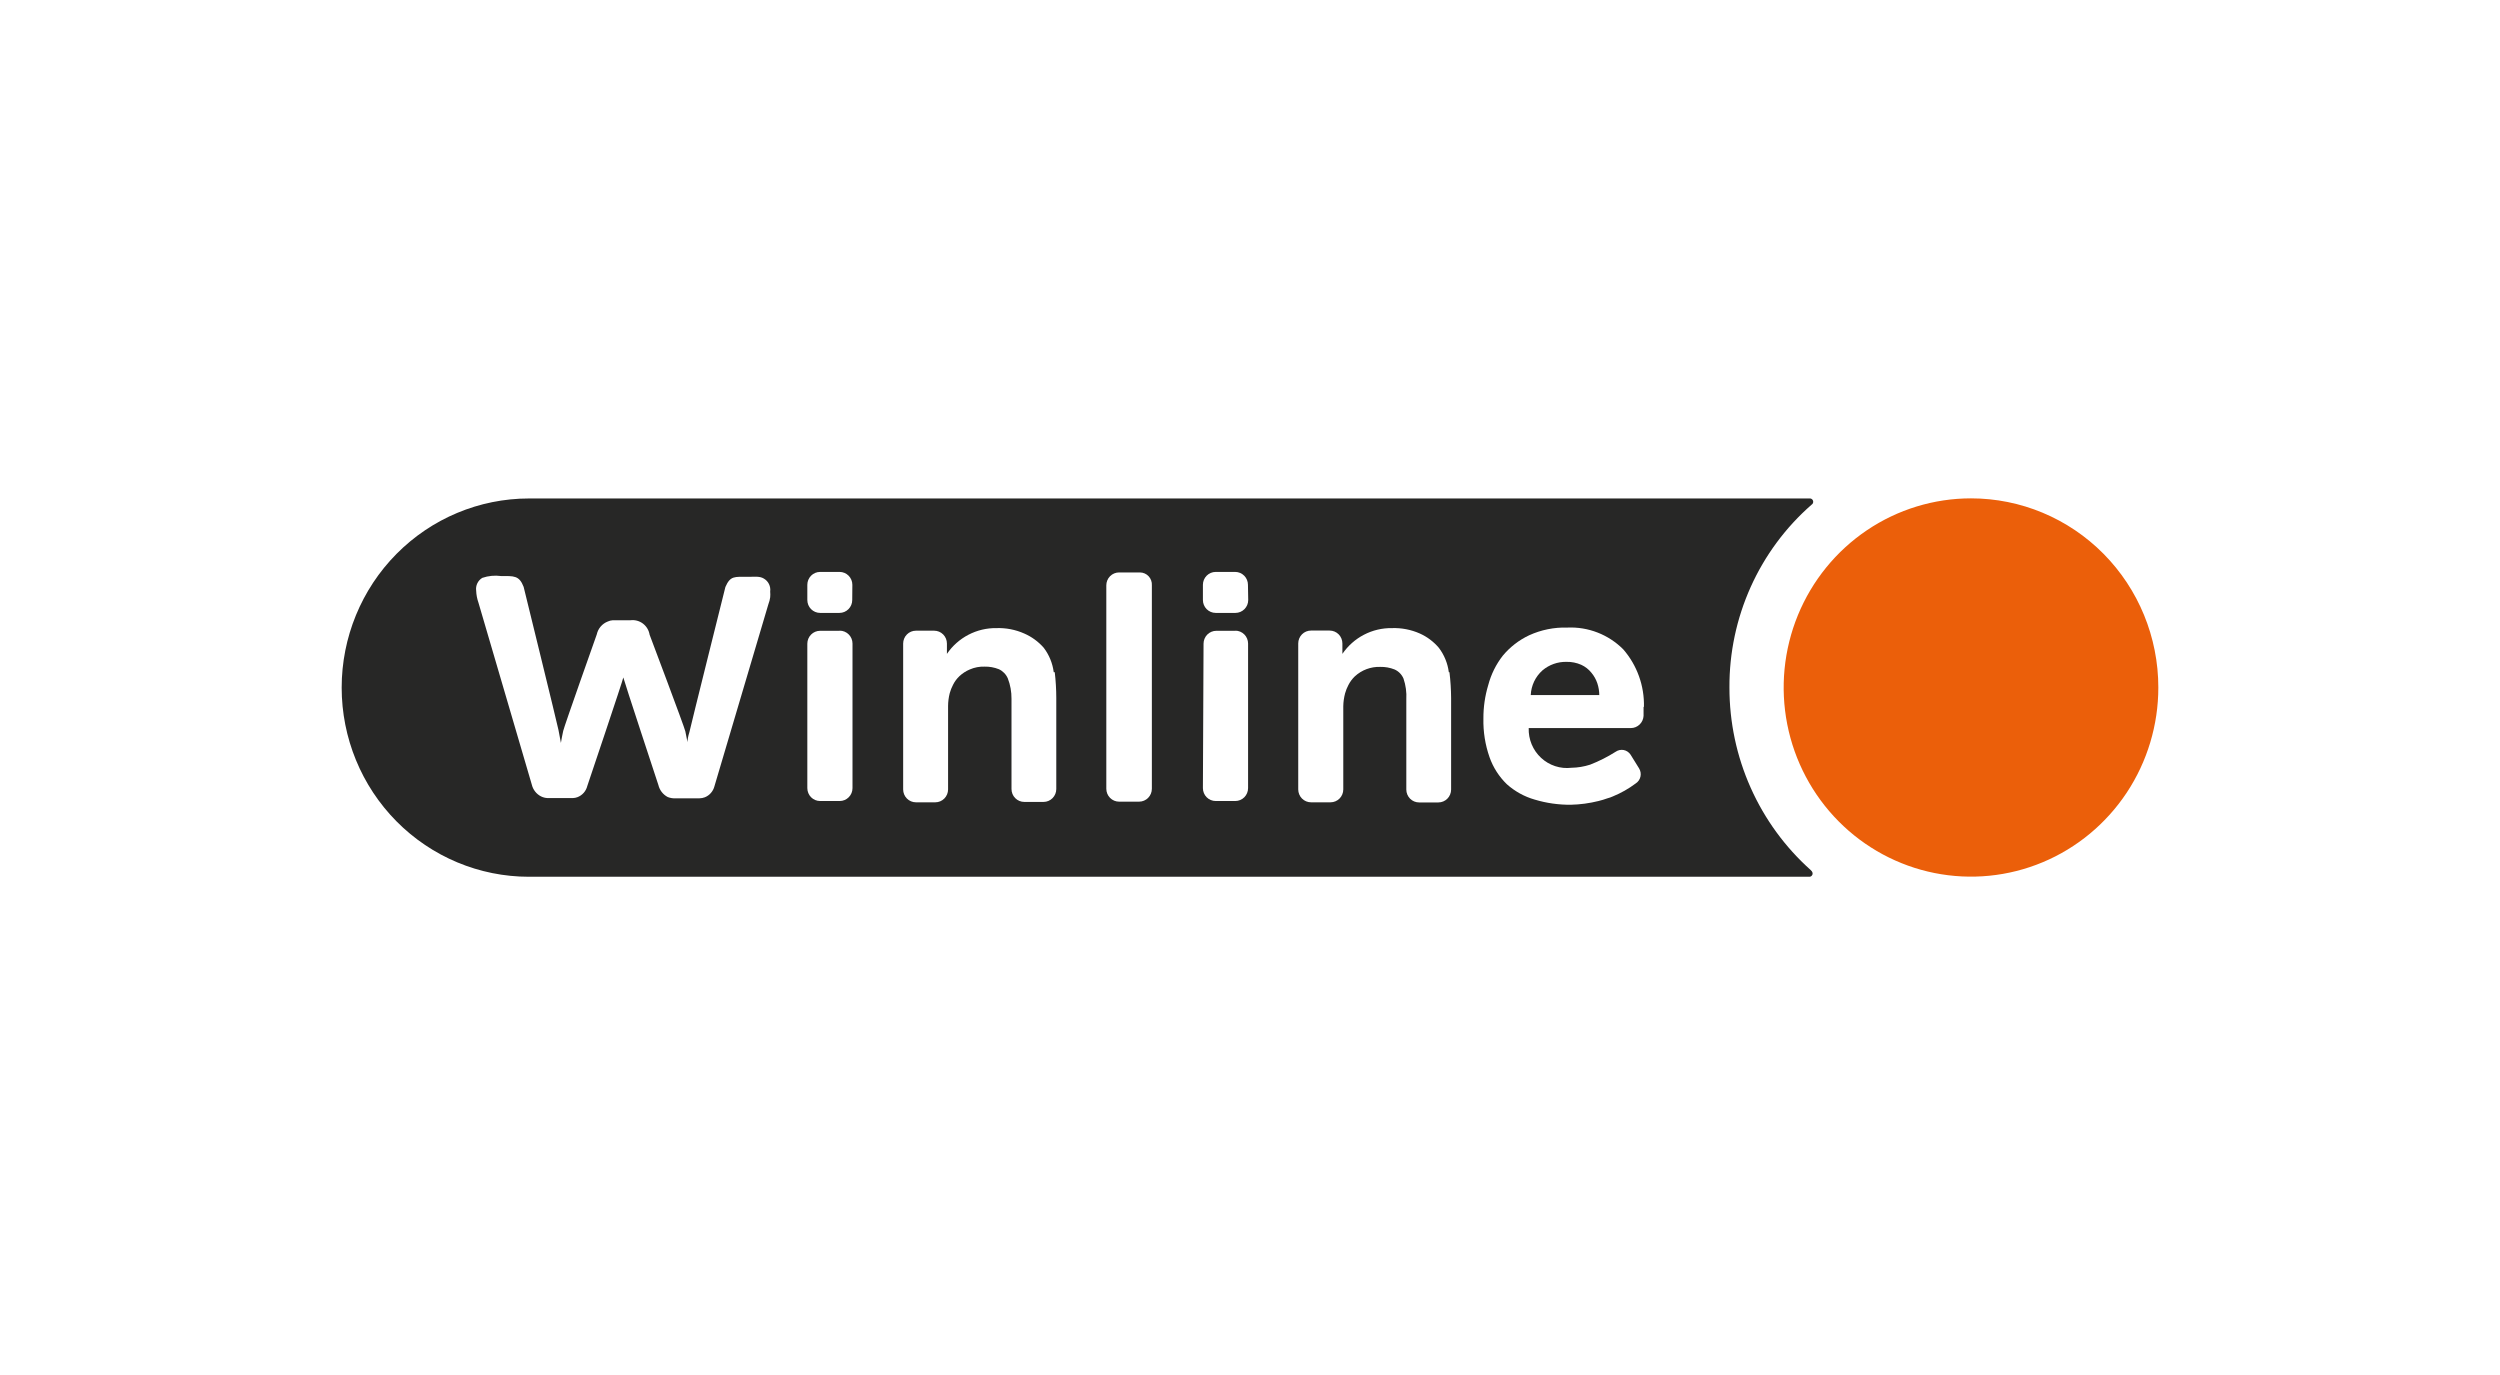
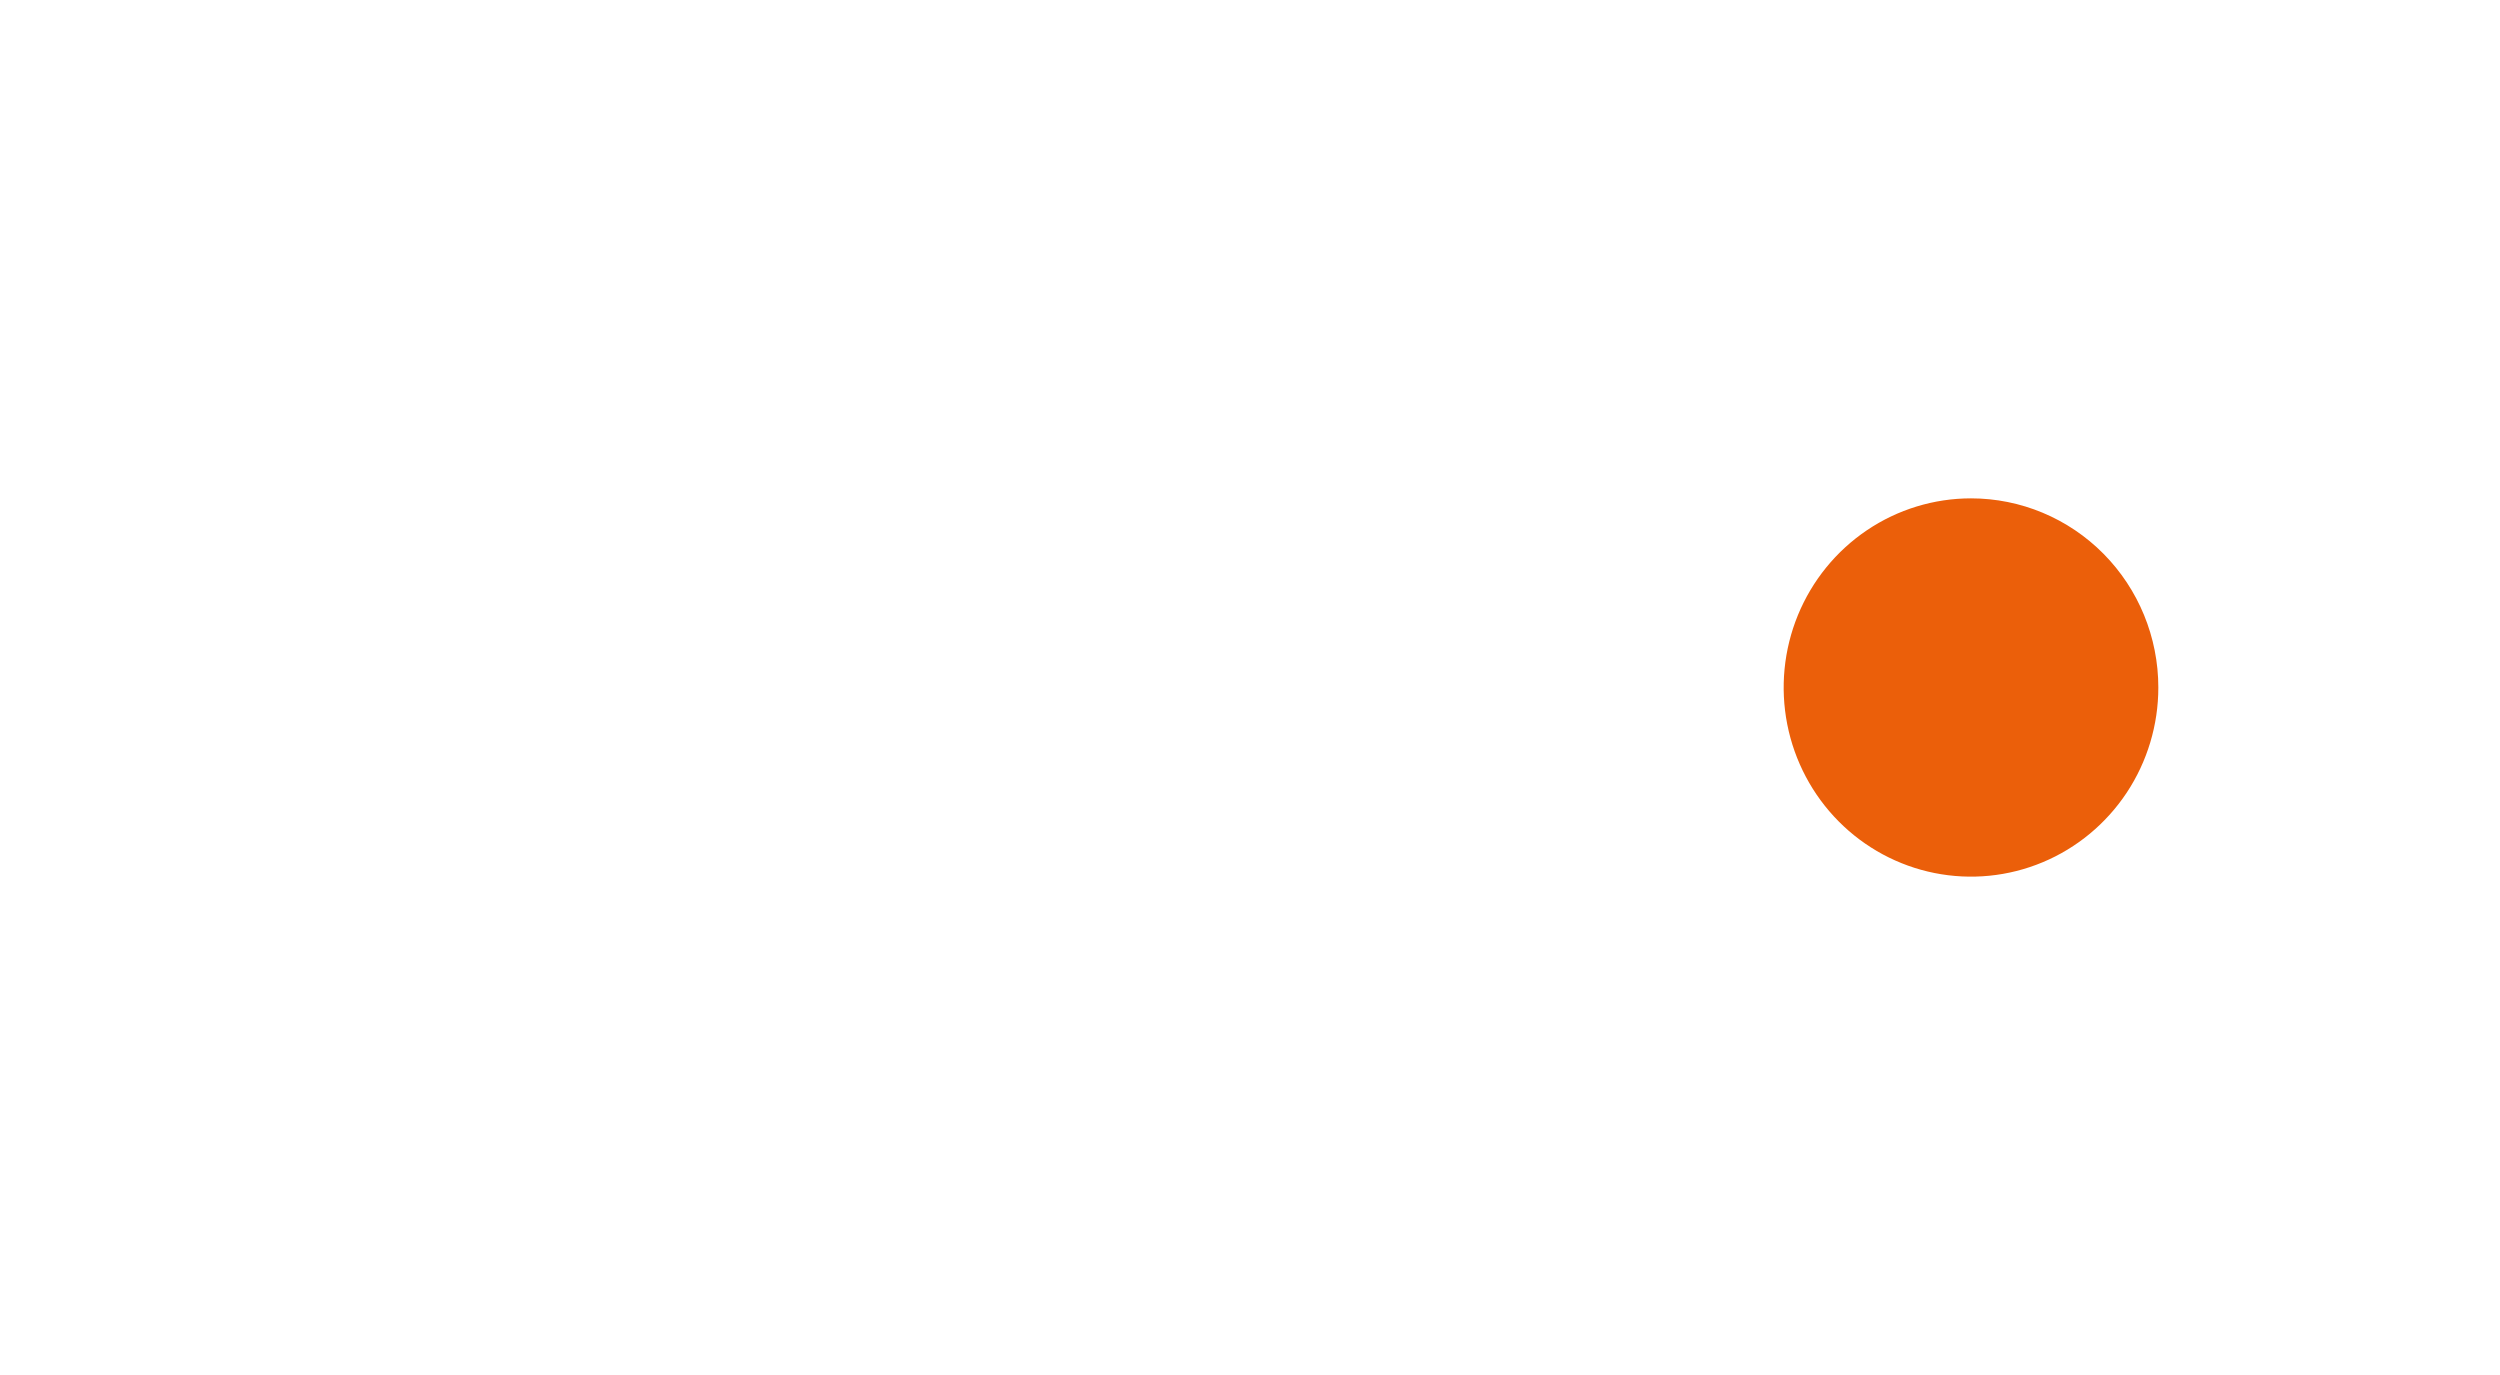
<svg xmlns="http://www.w3.org/2000/svg" width="160" height="88" viewBox="0 0 160 88" fill="none">
  <rect width="160" height="88" fill="white" />
  <g clip-path="url(#clip0_149_7855)">
-     <path d="M126.806 59H33.219C29.455 58.989 25.849 57.477 23.185 54.792C20.522 52.107 19.017 48.468 19 44.668L19 43.357C19.011 39.553 20.512 35.907 23.177 33.217C25.841 30.527 29.451 29.011 33.219 29L126.806 29C130.573 29.011 134.184 30.527 136.848 33.217C139.512 35.907 141.014 39.553 141.025 43.357V44.668C141.007 48.468 139.503 52.107 136.839 54.792C134.176 57.477 130.569 58.989 126.806 59Z" fill="white" />
-     <path d="M110.684 44C110.672 41.782 111.137 39.587 112.044 37.567C112.952 35.547 114.282 33.75 115.943 32.298C115.981 32.275 116.011 32.241 116.028 32.2C116.046 32.16 116.05 32.114 116.041 32.071C116.032 32.028 116.01 31.988 115.978 31.958C115.946 31.928 115.905 31.908 115.862 31.902H33.856C30.676 31.902 27.627 33.178 25.378 35.448C23.13 37.718 21.867 40.797 21.867 44.008C21.867 47.218 23.13 50.298 25.378 52.568C27.627 54.838 30.676 56.113 33.856 56.113H115.813C115.943 56.113 116.139 55.907 115.886 55.685C114.249 54.222 112.938 52.424 112.041 50.411C111.144 48.398 110.682 46.215 110.684 44.008" fill="#272726" />
    <path d="M79.886 38.401C79.886 38.62 79.8 38.83 79.646 38.984C79.493 39.139 79.285 39.226 79.069 39.226H77.803C77.586 39.226 77.379 39.139 77.225 38.984C77.072 38.83 76.986 38.62 76.986 38.401V37.428C76.986 37.209 77.072 37 77.225 36.845C77.379 36.69 77.586 36.603 77.803 36.603H79.053C79.269 36.603 79.477 36.69 79.63 36.845C79.783 37 79.869 37.209 79.869 37.428L79.886 38.401Z" fill="white" />
-     <path d="M73.719 37.46C73.726 37.355 73.711 37.25 73.676 37.151C73.641 37.051 73.587 36.96 73.515 36.883C73.444 36.806 73.358 36.744 73.263 36.702C73.167 36.659 73.064 36.637 72.96 36.636H71.62C71.404 36.636 71.196 36.723 71.043 36.877C70.89 37.032 70.804 37.242 70.804 37.46V50.481C70.804 50.7 70.89 50.91 71.043 51.064C71.196 51.219 71.404 51.306 71.62 51.306H72.903C73.119 51.306 73.327 51.219 73.48 51.064C73.633 50.91 73.719 50.7 73.719 50.481V37.46Z" fill="white" />
-     <path d="M97.968 44.486C97.981 44.185 98.054 43.889 98.183 43.617C98.312 43.345 98.495 43.102 98.719 42.903C99.149 42.54 99.695 42.347 100.255 42.359C100.58 42.351 100.904 42.416 101.202 42.548C101.453 42.663 101.674 42.836 101.847 43.051C102.017 43.253 102.147 43.485 102.231 43.736C102.311 43.978 102.352 44.231 102.354 44.486H97.968ZM105.212 45.253C105.247 43.898 104.774 42.578 103.889 41.559C103.421 41.089 102.861 40.723 102.245 40.483C101.629 40.243 100.971 40.135 100.312 40.165C99.468 40.139 98.63 40.308 97.862 40.66C97.213 40.965 96.639 41.41 96.179 41.963C95.745 42.519 95.428 43.159 95.248 43.843C95.038 44.538 94.934 45.261 94.938 45.987C94.919 46.829 95.052 47.667 95.33 48.461C95.561 49.118 95.942 49.711 96.441 50.193C96.954 50.65 97.562 50.986 98.221 51.174C98.971 51.4 99.75 51.511 100.532 51.504C101.13 51.49 101.724 51.41 102.305 51.265C102.498 51.218 102.689 51.16 102.876 51.092C102.997 51.061 103.114 51.02 103.227 50.968C103.744 50.756 104.233 50.479 104.681 50.143C104.837 50.045 104.948 49.888 104.989 49.707C105.03 49.526 104.999 49.336 104.902 49.178L104.355 48.296C104.304 48.22 104.24 48.154 104.164 48.104C104.089 48.053 104.004 48.018 103.915 48.001C103.826 47.984 103.734 47.986 103.645 48.005C103.557 48.025 103.473 48.062 103.399 48.114C102.882 48.442 102.335 48.718 101.766 48.939C101.38 49.063 100.978 49.13 100.573 49.137C100.223 49.179 99.867 49.144 99.532 49.034C99.196 48.924 98.887 48.743 98.628 48.501C98.368 48.26 98.163 47.965 98.026 47.637C97.89 47.308 97.825 46.953 97.837 46.597H104.371C104.581 46.597 104.782 46.516 104.934 46.37C105.086 46.225 105.177 46.025 105.188 45.814V45.327C105.188 45.327 105.188 45.261 105.188 45.228" fill="white" />
-     <path d="M92.724 43.019C92.651 42.452 92.431 41.914 92.087 41.461C91.754 41.067 91.338 40.755 90.87 40.545C90.307 40.295 89.696 40.177 89.082 40.199C88.46 40.19 87.845 40.335 87.293 40.623C86.74 40.91 86.266 41.331 85.913 41.848V41.18C85.913 40.962 85.827 40.752 85.674 40.597C85.52 40.442 85.313 40.356 85.096 40.356H83.904C83.687 40.356 83.479 40.442 83.326 40.597C83.173 40.752 83.087 40.962 83.087 41.18V50.523C83.087 50.742 83.173 50.952 83.326 51.106C83.479 51.261 83.687 51.348 83.904 51.348H85.153C85.37 51.348 85.578 51.261 85.731 51.106C85.884 50.952 85.97 50.742 85.97 50.523C85.97 50.523 85.97 45.518 85.97 45.204C85.974 44.926 86.013 44.649 86.084 44.38C86.135 44.194 86.206 44.014 86.297 43.844C86.401 43.638 86.54 43.451 86.705 43.291C87.149 42.879 87.736 42.66 88.338 42.681C88.651 42.674 88.962 42.73 89.253 42.846C89.511 42.96 89.715 43.17 89.825 43.431C89.969 43.858 90.03 44.309 90.004 44.759V50.532C90.004 50.75 90.091 50.96 90.244 51.115C90.397 51.269 90.605 51.356 90.821 51.356H92.054C92.271 51.356 92.479 51.269 92.632 51.115C92.785 50.96 92.871 50.75 92.871 50.532V44.668C92.867 44.117 92.832 43.566 92.765 43.019" fill="white" />
    <path d="M30.622 38.574C30.535 38.328 30.485 38.069 30.475 37.807C30.452 37.646 30.477 37.482 30.547 37.335C30.617 37.188 30.728 37.066 30.867 36.983C31.253 36.851 31.664 36.812 32.067 36.867C32.884 36.867 33.227 36.818 33.513 37.56C33.513 37.56 35.685 46.408 35.743 46.722C35.8 47.035 35.857 47.307 35.898 47.546C35.936 47.31 35.985 47.054 36.045 46.779C36.102 46.499 38.193 40.603 38.193 40.603C38.233 40.417 38.318 40.245 38.441 40.101C38.563 39.957 38.72 39.846 38.895 39.778C38.995 39.731 39.103 39.704 39.214 39.696H40.349C40.632 39.66 40.917 39.736 41.146 39.908C41.374 40.081 41.528 40.335 41.574 40.619C41.574 40.619 43.803 46.524 43.861 46.804C43.918 47.084 43.967 47.315 43.999 47.497C43.999 47.332 44.04 47.117 44.122 46.853C44.179 46.565 46.425 37.568 46.425 37.568C46.744 36.834 47.013 36.917 47.871 36.917C48.353 36.917 48.622 36.867 48.892 37.032C49.032 37.114 49.145 37.236 49.216 37.383C49.287 37.53 49.314 37.695 49.292 37.857C49.303 37.98 49.303 38.104 49.292 38.228C49.271 38.378 49.233 38.524 49.178 38.665L45.723 50.325C45.682 50.482 45.605 50.627 45.499 50.749C45.393 50.871 45.26 50.966 45.11 51.026C45.001 51.068 44.885 51.09 44.767 51.092H43.256C43.078 51.104 42.9 51.076 42.734 51.01C42.586 50.933 42.456 50.824 42.353 50.692C42.25 50.559 42.176 50.406 42.137 50.243C42.137 50.243 39.908 43.481 39.892 43.357C39.892 43.464 37.588 50.3 37.588 50.3C37.548 50.462 37.47 50.612 37.361 50.737C37.251 50.862 37.114 50.958 36.959 51.018C36.865 51.054 36.766 51.073 36.666 51.076H35.032C34.89 51.069 34.751 51.032 34.624 50.968C34.478 50.894 34.35 50.788 34.248 50.658C34.147 50.529 34.074 50.379 34.036 50.218L30.622 38.574Z" fill="white" />
    <path d="M54.543 38.401C54.543 38.62 54.457 38.83 54.304 38.984C54.151 39.139 53.943 39.226 53.727 39.226H52.485C52.269 39.226 52.061 39.139 51.908 38.984C51.755 38.83 51.669 38.62 51.669 38.401V37.428C51.669 37.209 51.755 37 51.908 36.845C52.061 36.69 52.269 36.603 52.485 36.603H53.735C53.951 36.603 54.159 36.69 54.312 36.845C54.465 37 54.551 37.209 54.551 37.428L54.543 38.401Z" fill="white" />
-     <path d="M67.439 43.019C67.366 42.452 67.146 41.914 66.802 41.46C66.458 41.066 66.031 40.753 65.552 40.545C64.992 40.296 64.384 40.178 63.772 40.199C63.15 40.189 62.536 40.335 61.983 40.623C61.43 40.91 60.956 41.331 60.603 41.848V41.6V41.188C60.603 40.969 60.517 40.76 60.364 40.605C60.211 40.45 60.003 40.364 59.786 40.364H58.618C58.402 40.364 58.194 40.45 58.041 40.605C57.888 40.76 57.802 40.969 57.802 41.188V50.523C57.802 50.742 57.888 50.951 58.041 51.106C58.194 51.261 58.402 51.348 58.618 51.348H59.86C60.077 51.348 60.284 51.261 60.437 51.106C60.59 50.951 60.677 50.742 60.677 50.523V46.012C60.677 45.79 60.677 45.517 60.677 45.188C60.678 44.909 60.714 44.632 60.783 44.363C60.834 44.177 60.905 43.997 60.995 43.827C61.097 43.62 61.236 43.432 61.403 43.275C61.597 43.093 61.821 42.948 62.065 42.846C62.364 42.715 62.687 42.653 63.012 42.664C63.325 42.657 63.636 42.713 63.927 42.829C64.183 42.946 64.386 43.155 64.499 43.415C64.661 43.832 64.741 44.277 64.736 44.726V50.498C64.736 50.717 64.822 50.927 64.975 51.081C65.128 51.236 65.336 51.323 65.552 51.323H66.786C67.002 51.323 67.21 51.236 67.363 51.081C67.516 50.927 67.602 50.717 67.602 50.498V44.668C67.601 44.117 67.568 43.566 67.504 43.019" fill="white" />
+     <path d="M67.439 43.019C67.366 42.452 67.146 41.914 66.802 41.46C66.458 41.066 66.031 40.753 65.552 40.545C64.992 40.296 64.384 40.178 63.772 40.199C63.15 40.189 62.536 40.335 61.983 40.623C61.43 40.91 60.956 41.331 60.603 41.848V41.6V41.188C60.603 40.969 60.517 40.76 60.364 40.605C60.211 40.45 60.003 40.364 59.786 40.364H58.618C58.402 40.364 58.194 40.45 58.041 40.605C57.888 40.76 57.802 40.969 57.802 41.188V50.523C57.802 50.742 57.888 50.951 58.041 51.106C58.194 51.261 58.402 51.348 58.618 51.348H59.86C60.077 51.348 60.284 51.261 60.437 51.106C60.59 50.951 60.677 50.742 60.677 50.523V46.012C60.677 45.79 60.677 45.517 60.677 45.188C60.678 44.909 60.714 44.632 60.783 44.363C60.834 44.177 60.905 43.997 60.995 43.827C61.097 43.62 61.236 43.432 61.403 43.275C61.597 43.093 61.821 42.948 62.065 42.846C62.364 42.715 62.687 42.653 63.012 42.664C63.325 42.657 63.636 42.713 63.927 42.829C64.183 42.946 64.386 43.155 64.499 43.415C64.661 43.832 64.741 44.277 64.736 44.726V50.498C64.736 50.717 64.822 50.927 64.975 51.081H66.786C67.002 51.323 67.21 51.236 67.363 51.081C67.516 50.927 67.602 50.717 67.602 50.498V44.668C67.601 44.117 67.568 43.566 67.504 43.019" fill="white" />
    <path d="M53.735 40.371H52.485C52.269 40.371 52.061 40.458 51.908 40.613C51.755 40.768 51.669 40.977 51.669 41.196V50.44C51.669 50.659 51.755 50.869 51.908 51.023C52.061 51.178 52.269 51.265 52.485 51.265H53.743C53.959 51.265 54.167 51.178 54.32 51.023C54.474 50.869 54.56 50.659 54.56 50.44V41.188C54.56 40.969 54.474 40.76 54.32 40.605C54.167 40.45 53.959 40.363 53.743 40.363" fill="white" />
    <path d="M79.085 40.371H77.844C77.627 40.371 77.419 40.458 77.266 40.613C77.113 40.768 77.027 40.977 77.027 41.196L76.986 50.44C76.986 50.659 77.072 50.869 77.225 51.023C77.379 51.178 77.586 51.265 77.803 51.265H79.061C79.277 51.265 79.485 51.178 79.638 51.023C79.791 50.869 79.877 50.659 79.877 50.44V41.188C79.877 40.969 79.791 40.76 79.638 40.605C79.485 40.45 79.277 40.363 79.061 40.363" fill="white" />
    <path d="M138.133 44C138.133 46.394 137.43 48.735 136.113 50.726C134.795 52.716 132.923 54.268 130.732 55.184C128.541 56.1 126.131 56.34 123.805 55.873C121.479 55.406 119.343 54.253 117.666 52.56C115.99 50.867 114.848 48.71 114.385 46.362C113.923 44.014 114.16 41.58 115.067 39.367C115.975 37.156 117.512 35.265 119.483 33.935C121.455 32.605 123.773 31.895 126.144 31.895C129.324 31.895 132.373 33.17 134.622 35.44C136.87 37.71 138.133 40.789 138.133 44Z" fill="#EB5F0A" />
  </g>
  <defs>
    <clipPath id="clip0_149_7855">
      <rect width="122" height="30" fill="white" transform="translate(19 29)" />
    </clipPath>
  </defs>
</svg>